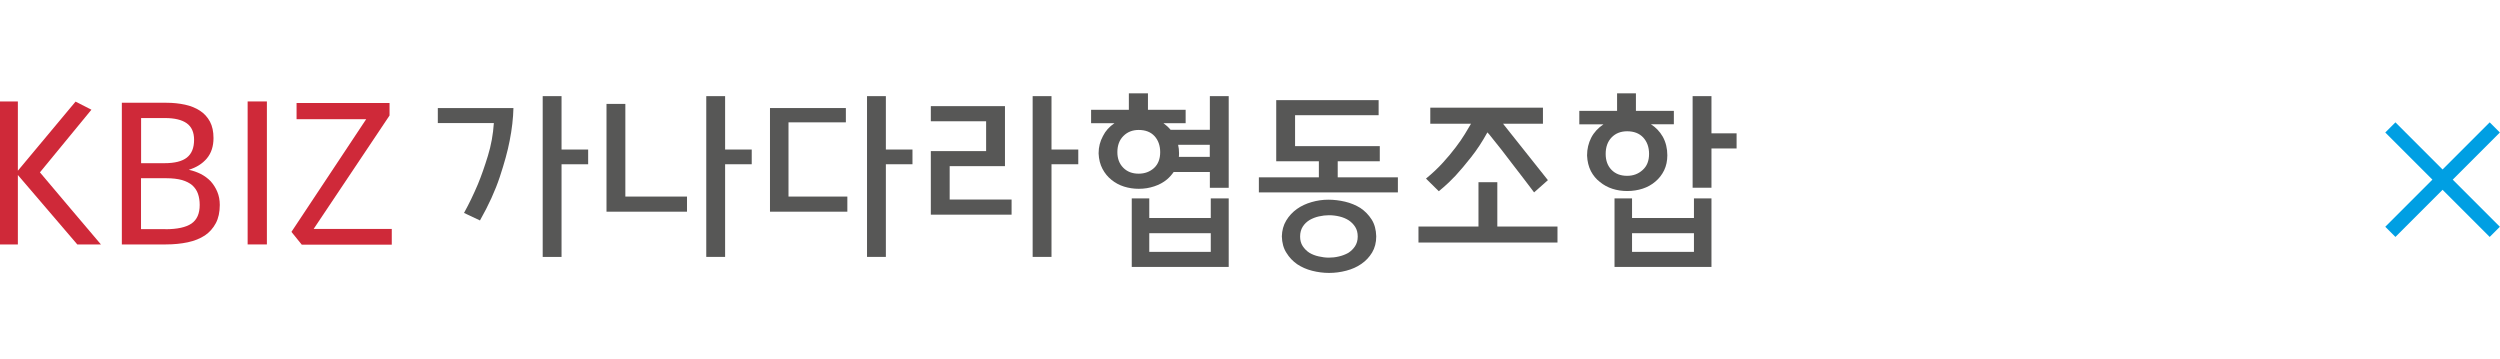
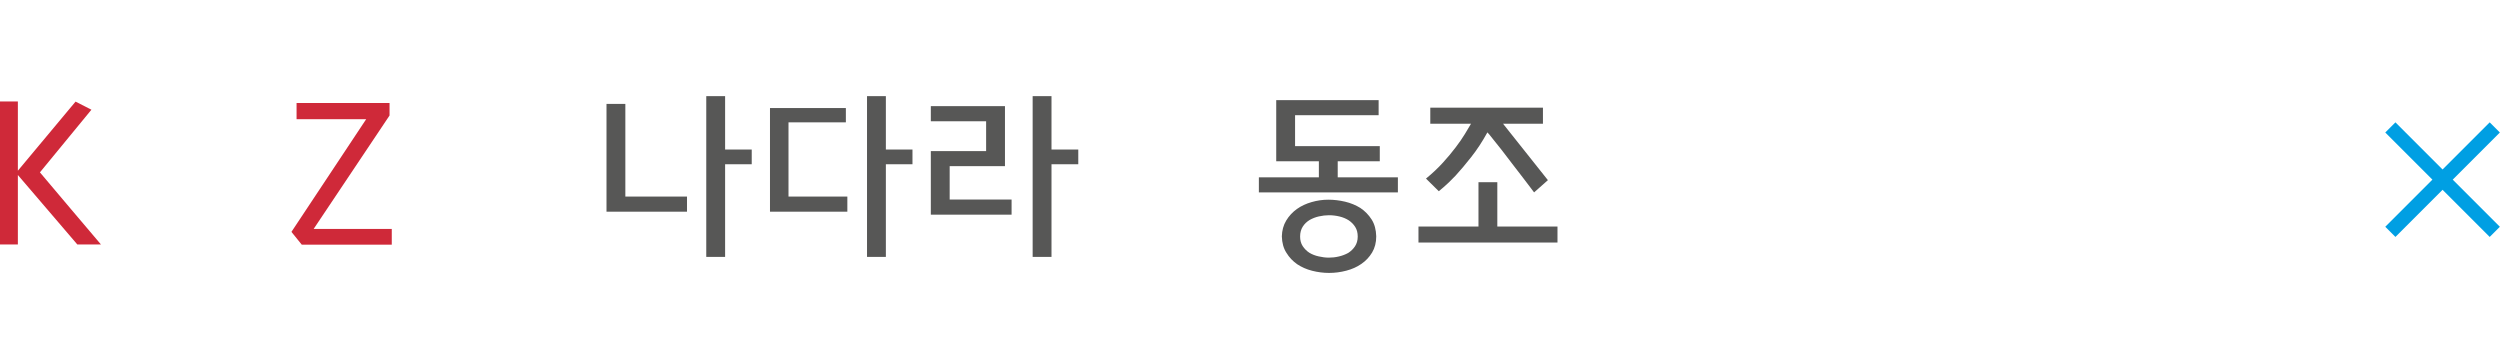
<svg xmlns="http://www.w3.org/2000/svg" width="348" height="50" viewBox="0 0 348 50" fill="none">
  <g clip-path="url(#clip0_301_12967)">
    <path d="M2.487 24.361V34.025H-0.114V14.121H2.487V23.763L10.517 14.144L12.726 15.272L5.558 23.993C6.928 25.626 8.343 27.295 9.804 29.02C11.265 30.746 12.68 32.415 14.049 34.025H10.759L2.487 24.361Z" fill="#CF2939" />
-     <path d="M29.719 19.218C29.719 20.368 29.409 21.323 28.787 22.059C28.166 22.796 27.326 23.313 26.279 23.636C26.878 23.762 27.43 23.958 27.959 24.222C28.488 24.498 28.937 24.832 29.328 25.235C29.708 25.66 30.018 26.144 30.248 26.696C30.479 27.248 30.594 27.858 30.594 28.525C30.594 29.526 30.41 30.378 30.041 31.068C29.673 31.758 29.167 32.334 28.523 32.771C27.855 33.208 27.062 33.53 26.141 33.726C25.221 33.921 24.197 34.025 23.081 34.025H16.96V14.305H23.184C24.093 14.305 24.945 14.397 25.75 14.569C26.555 14.742 27.246 15.03 27.832 15.409C28.419 15.789 28.891 16.307 29.225 16.928C29.558 17.549 29.719 18.32 29.719 19.218ZM19.641 22.715H22.92C24.323 22.715 25.359 22.451 26.015 21.933C26.682 21.404 27.016 20.587 27.016 19.459C27.016 18.412 26.671 17.641 25.992 17.158C25.313 16.675 24.3 16.433 22.977 16.433H19.641V22.715ZM23.023 31.908C24.669 31.908 25.877 31.643 26.647 31.125C27.418 30.596 27.798 29.733 27.798 28.525C27.798 27.95 27.717 27.432 27.556 26.972C27.395 26.512 27.131 26.121 26.762 25.787C26.394 25.476 25.923 25.235 25.336 25.062C24.749 24.901 24.024 24.809 23.173 24.809H19.629V31.896H23.023V31.908Z" fill="#CF2939" />
-     <path d="M37.151 34.025H34.471V14.121H37.151V34.025Z" fill="#CF2939" />
+     <path d="M37.151 34.025H34.471H37.151V34.025Z" fill="#CF2939" />
    <path d="M54.535 31.851V34.06H42.007L40.568 32.277L50.969 16.595H41.282V14.34H54.225V16.077L43.663 31.863H54.535V31.851Z" fill="#CF2939" />
-     <path d="M64.591 29.64C65.293 28.374 65.925 27.051 66.512 25.671C67.007 24.485 67.467 23.151 67.916 21.69C68.365 20.229 68.641 18.71 68.744 17.134H60.944V15.04H71.471C71.436 16.455 71.264 17.985 70.942 19.607C70.666 21.045 70.205 22.714 69.573 24.623C68.94 26.533 68.019 28.558 66.811 30.687L64.591 29.64ZM81.871 20.815V22.863H78.167V35.761H75.544V13.383H78.167V20.815H81.871Z" fill="#575756" />
    <path d="M84.425 29.456V14.464H87.049V27.362H95.631V29.467H84.425V29.456ZM104.64 20.815V22.863H100.935V35.761H98.312V13.383H100.935V20.815H104.64Z" fill="#575756" />
    <path d="M109.759 17.041V27.362H117.951V29.467H107.182V15.04H117.744V17.03H109.759V17.041ZM127.017 20.815V22.863H123.312V35.761H120.689V13.383H123.312V20.815H127.017Z" fill="#575756" />
    <path d="M132.194 27.776H140.812V29.881H129.571V21.034H137.268V16.88H129.571V14.775H139.891V23.128H132.194V27.776ZM150.096 20.815V22.863H146.369V35.761H143.745V13.383H146.369V20.815H150.096Z" fill="#575756" />
-     <path d="M162.947 18.066H168.412V13.383H171.036V26.143H168.412V23.945H163.373C163.109 24.325 162.798 24.67 162.453 24.969C161.947 25.395 161.348 25.717 160.681 25.936C160.002 26.166 159.289 26.281 158.518 26.281C157.805 26.281 157.114 26.177 156.459 25.97C155.803 25.763 155.216 25.441 154.71 25.027C154.204 24.624 153.789 24.118 153.467 23.508C153.145 22.898 152.961 22.185 152.927 21.38V21.322C152.927 20.482 153.122 19.688 153.536 18.929C153.882 18.227 154.422 17.629 155.136 17.146H151.88V15.282H157.137V12.992H159.795V15.282H165.041V17.146H161.947C162.303 17.399 162.648 17.709 162.947 18.066ZM158.507 24.175C159.346 24.175 160.06 23.911 160.635 23.393C161.21 22.864 161.498 22.127 161.498 21.184C161.498 20.275 161.233 19.527 160.715 18.952C160.186 18.377 159.45 18.089 158.507 18.089C157.644 18.089 156.942 18.365 156.378 18.929C155.814 19.493 155.538 20.241 155.538 21.184C155.538 22.081 155.814 22.795 156.355 23.347C156.896 23.899 157.609 24.175 158.507 24.175ZM168.539 27.616H171.036V37.153H157.54V27.616H159.979V30.342H168.539V27.616ZM168.539 32.459H159.979V35.059H168.539V32.459ZM164.098 21.84H168.401V20.16H163.994C164.086 20.528 164.121 20.908 164.121 21.311C164.121 21.495 164.121 21.667 164.098 21.84Z" fill="#575756" />
    <path d="M180.274 16.039V20.342H192.066V22.448H186.21V24.68H194.586V26.785H175.235V24.68H183.587V22.448H177.651V13.934H191.905V16.039H180.274ZM178.433 32.894C178.456 32.078 178.652 31.341 179.043 30.697C179.422 30.064 179.929 29.523 180.538 29.086C181.137 28.66 181.815 28.35 182.575 28.131C183.334 27.913 184.105 27.797 184.899 27.797C185.67 27.797 186.452 27.89 187.234 28.074C188.017 28.258 188.73 28.557 189.363 28.948C189.996 29.374 190.513 29.903 190.927 30.547C191.342 31.192 191.549 31.985 191.572 32.906C191.572 33.769 191.376 34.517 190.997 35.15C190.617 35.782 190.111 36.323 189.501 36.737C188.891 37.163 188.189 37.474 187.395 37.681C186.602 37.888 185.808 37.991 185.002 37.991C184.22 37.991 183.426 37.888 182.655 37.692C181.873 37.496 181.183 37.186 180.573 36.783C179.963 36.358 179.457 35.828 179.066 35.184C178.663 34.563 178.456 33.792 178.433 32.894ZM188.995 32.929C188.995 32.4 188.88 31.962 188.649 31.594C188.419 31.226 188.12 30.927 187.752 30.674C187.372 30.432 186.935 30.248 186.452 30.133C185.969 30.018 185.486 29.96 184.991 29.96C184.531 29.96 184.07 30.018 183.599 30.122C183.127 30.225 182.701 30.398 182.31 30.616C181.908 30.858 181.585 31.169 181.344 31.548C181.102 31.928 180.976 32.388 180.976 32.929C180.976 33.435 181.091 33.884 181.332 34.252C181.574 34.62 181.885 34.942 182.264 35.184C182.644 35.414 183.081 35.587 183.564 35.69C184.047 35.805 184.519 35.863 184.991 35.863C185.428 35.863 185.888 35.817 186.36 35.702C186.832 35.598 187.269 35.426 187.672 35.207C188.051 34.965 188.373 34.655 188.615 34.287C188.857 33.918 188.995 33.47 188.995 32.929Z" fill="#575756" />
    <path d="M208.427 31.533H216.802V33.765H197.451V31.533H205.804V25.366H208.427V31.533ZM209.221 17.22L215.468 25.078L213.546 26.781C213.523 26.77 213.374 26.563 213.086 26.172C212.799 25.792 212.43 25.309 211.993 24.733C211.533 24.158 211.05 23.525 210.521 22.823C209.991 22.133 209.497 21.477 209.025 20.867C208.53 20.258 208.105 19.717 207.748 19.268C207.391 18.808 207.161 18.532 207.046 18.428C206.333 19.729 205.573 20.879 204.78 21.88C203.986 22.892 203.261 23.744 202.617 24.446C201.949 25.148 201.397 25.677 200.96 26.045C200.523 26.413 200.293 26.609 200.281 26.62L198.498 24.86C199.395 24.123 200.178 23.387 200.856 22.639C201.535 21.892 202.133 21.178 202.64 20.499C203.146 19.832 203.572 19.222 203.917 18.647C204.262 18.072 204.538 17.6 204.768 17.22H199.096V14.988H214.778V17.22H209.221Z" fill="#575756" />
-     <path d="M229.803 17.295C230.482 17.721 231.034 18.296 231.46 19.032C231.885 19.803 232.092 20.666 232.092 21.61C232.092 22.392 231.943 23.094 231.644 23.715C231.345 24.325 230.942 24.843 230.436 25.268C229.93 25.706 229.331 26.039 228.664 26.258C227.997 26.477 227.272 26.591 226.501 26.591C225.788 26.591 225.097 26.488 224.453 26.281C223.809 26.074 223.222 25.752 222.716 25.337C222.187 24.935 221.772 24.428 221.45 23.819C221.14 23.209 220.956 22.484 220.921 21.667V21.61C220.921 20.735 221.117 19.918 221.496 19.171C221.876 18.434 222.451 17.813 223.199 17.307H219.84V15.431H225.097V12.992H227.721V15.431H233.001V17.295H229.803ZM226.501 24.474C227.341 24.474 228.054 24.21 228.652 23.669C229.251 23.14 229.55 22.392 229.55 21.426C229.55 20.482 229.274 19.723 228.733 19.136C228.192 18.561 227.444 18.273 226.501 18.273C225.604 18.273 224.89 18.561 224.338 19.125C223.786 19.7 223.51 20.459 223.51 21.426C223.51 22.358 223.786 23.094 224.327 23.646C224.867 24.198 225.581 24.474 226.501 24.474ZM235.797 27.616H238.236V37.153H224.741V27.616H227.18V30.342H235.797V27.616ZM235.797 32.459H227.18V35.059H235.797V32.459ZM238.236 18.561H241.734V20.666H238.236V26.131H235.613V13.383H238.236V18.561Z" fill="#575756" />
  </g>
  <g clip-path="url(#clip1_301_12967)">
    <path d="M332.737 17.738L347.273 32.274" stroke="#009FE3" stroke-width="2" />
    <path d="M347.273 17.738L332.737 32.274" stroke="#009FE3" stroke-width="2" />
  </g>
  <defs>
    <clipPath id="clip0_301_12967">
      <rect width="242" height="50" fill="white" />
    </clipPath>
    <clipPath id="clip1_301_12967">
      <rect width="16" height="16" fill="white" transform="translate(332 17)" />
    </clipPath>
  </defs>
</svg>